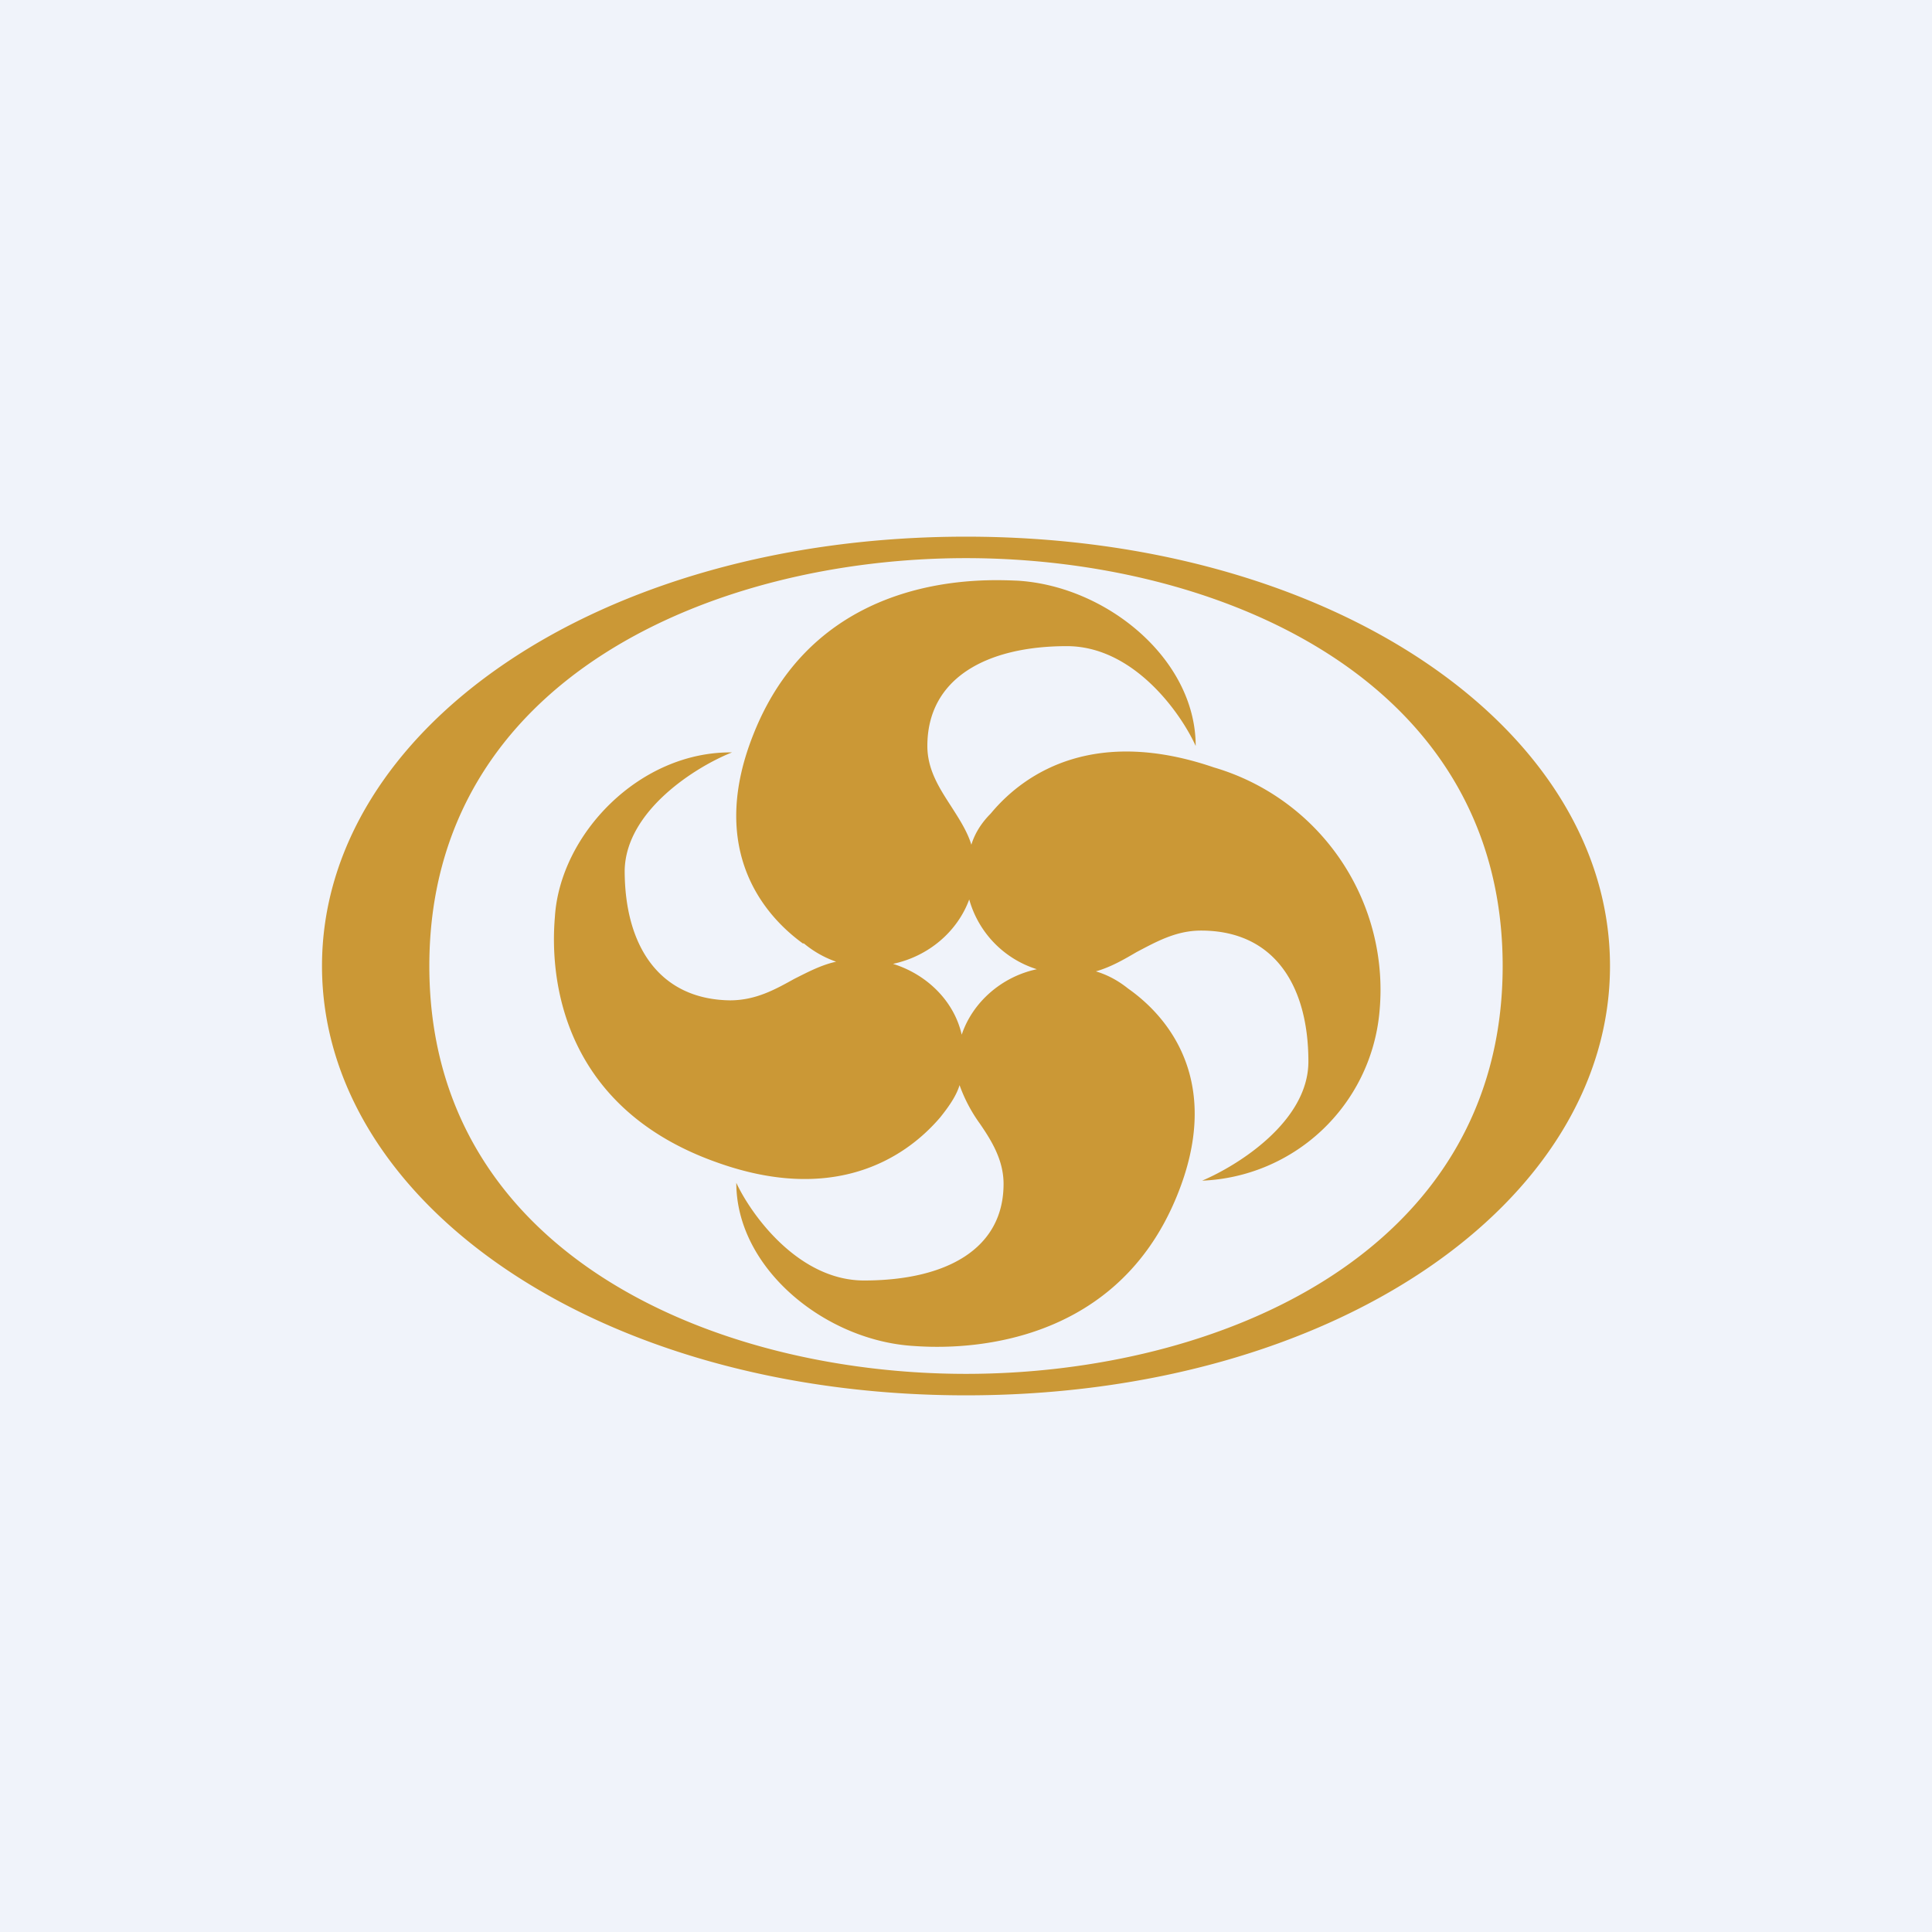
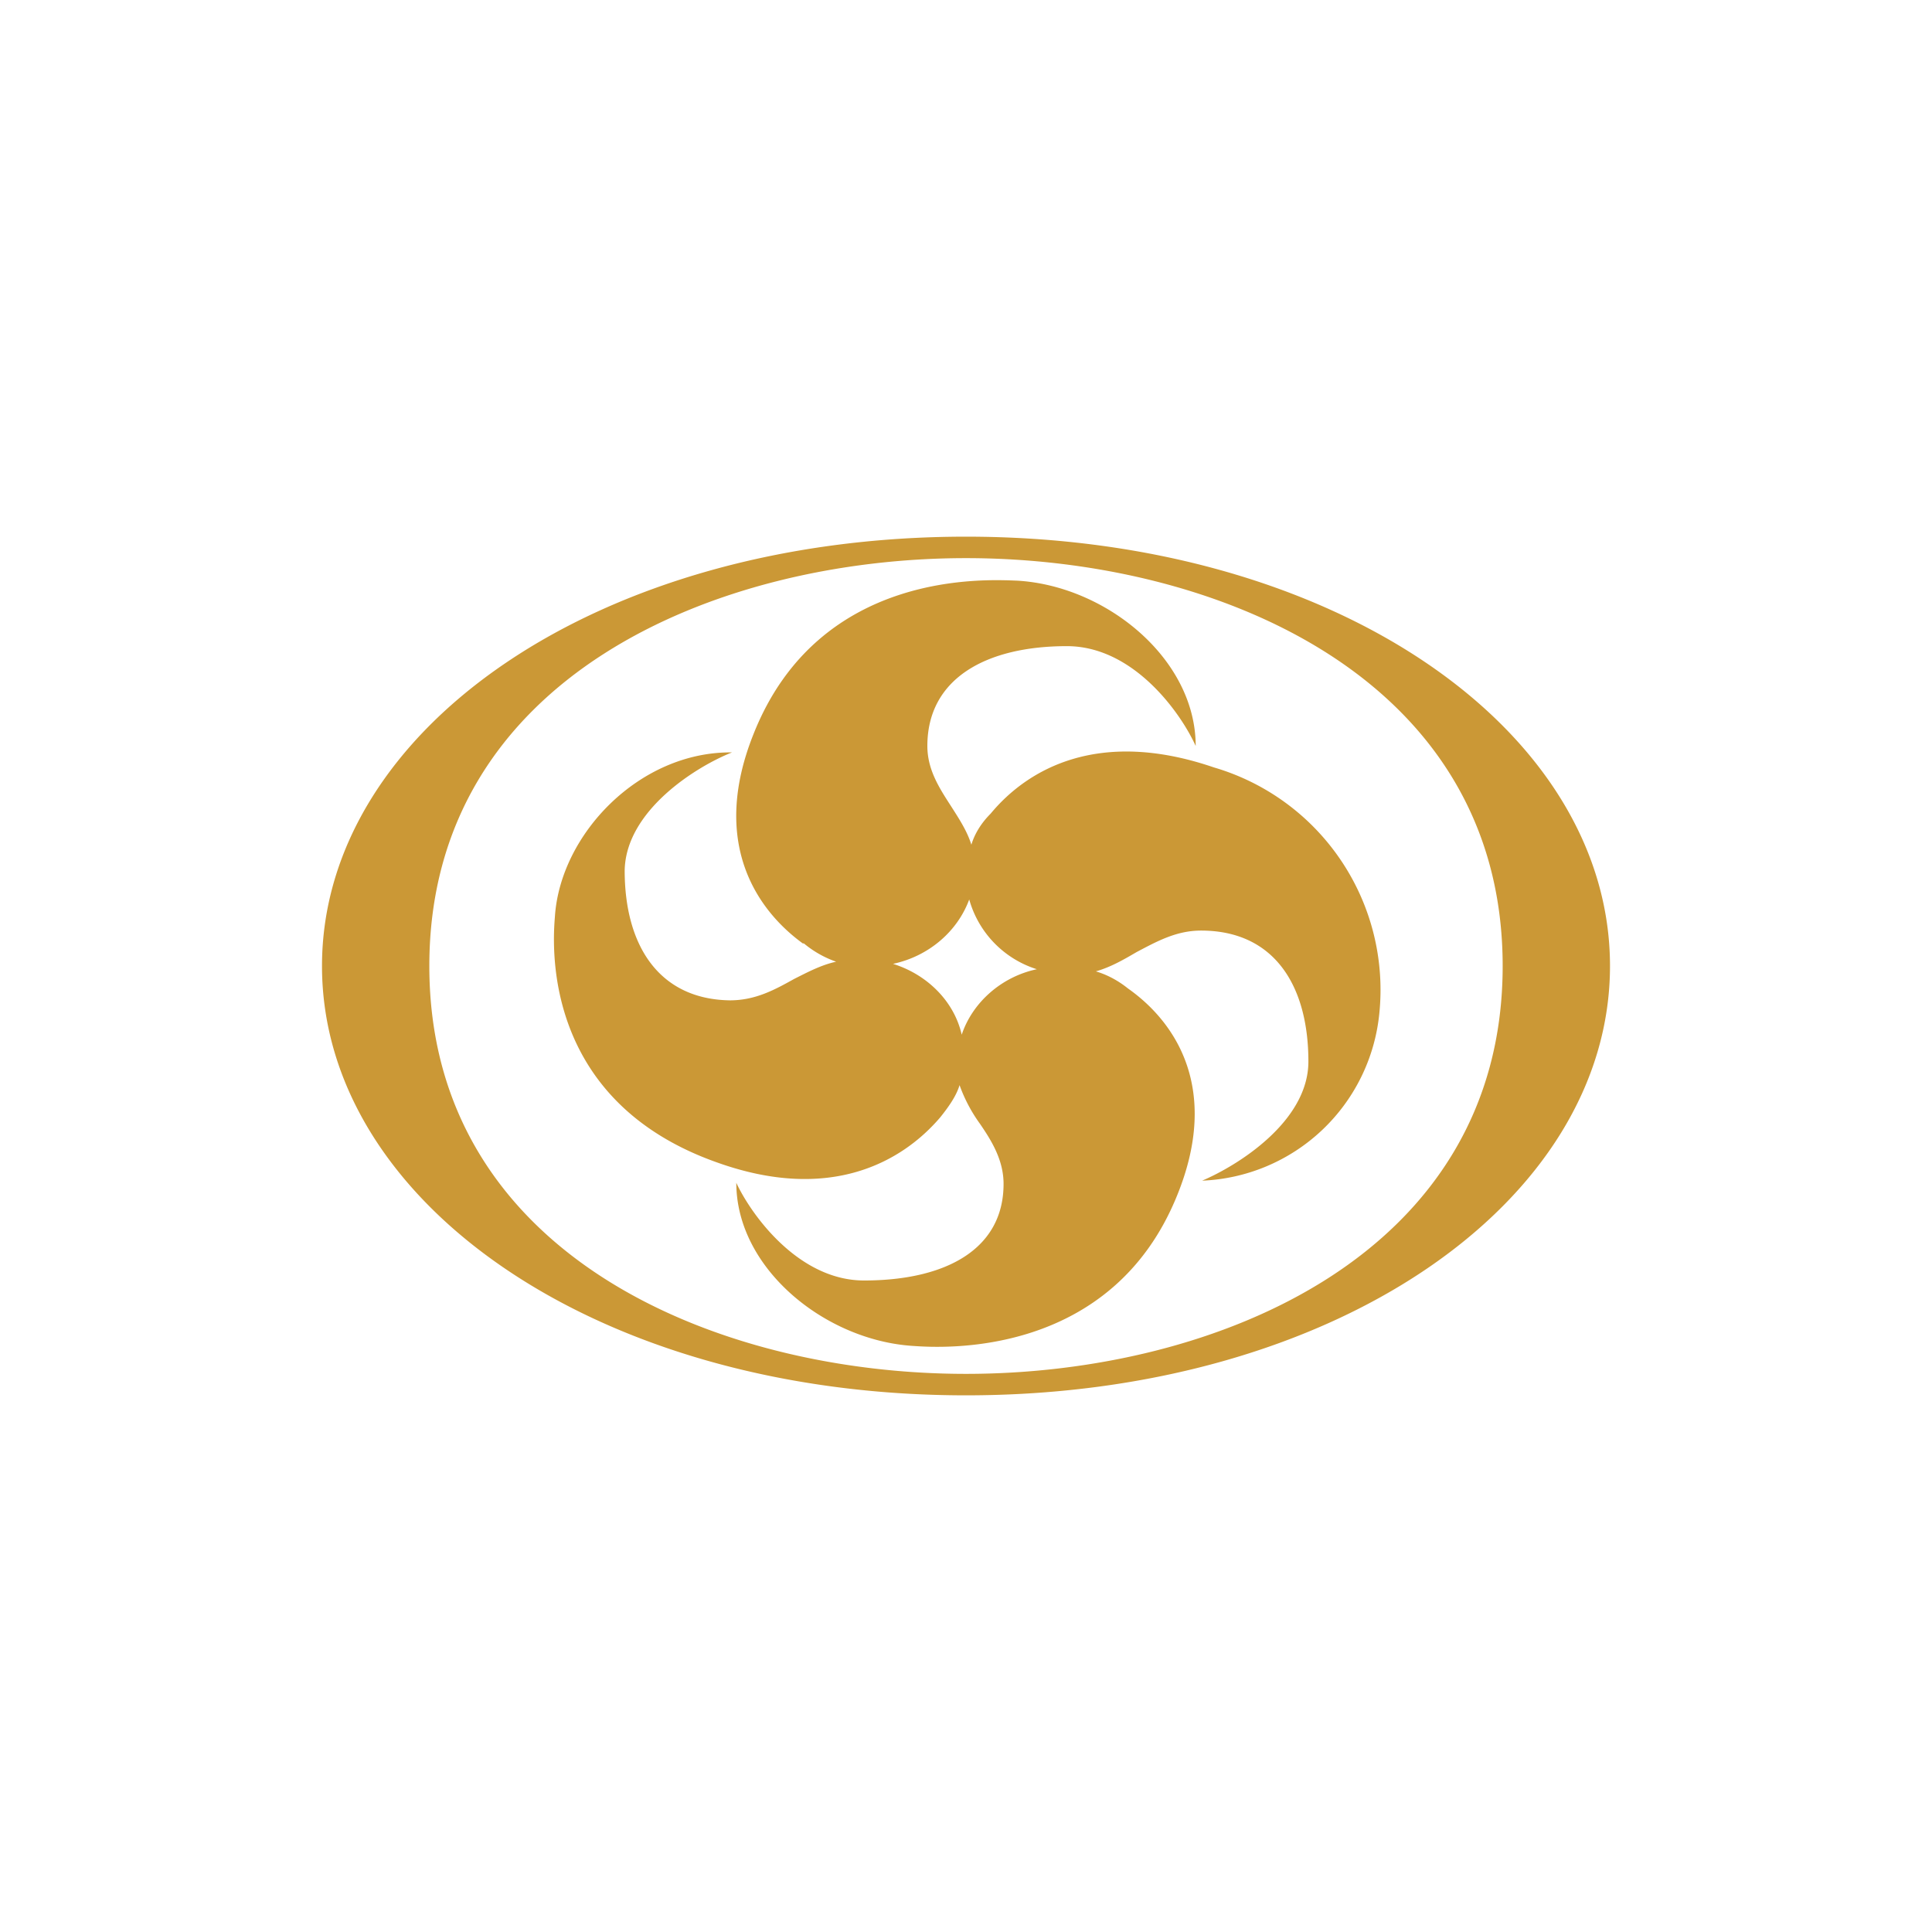
<svg xmlns="http://www.w3.org/2000/svg" width="18" height="18" viewBox="0 0 18 18">
-   <path fill="#F0F3FA" d="M0 0h18v18H0z" />
  <path fill-rule="evenodd" d="M14 9c0-2.69-2.67-3.8-5-3.8S4 6.31 4 9c0 2.69 2.67 3.8 5 3.8s5-1.11 5-3.8Zm-5 4c3.43 0 6-1.8 6-4s-2.57-4-6-4-6 1.8-6 4 2.57 4 6 4ZM7.48 8.79c-.44-.32-.86-.95-.46-1.95C7.63 5.3 9.2 5.4 9.48 5.41c.83.05 1.66.73 1.66 1.54-.14-.31-.58-.93-1.2-.93-.75 0-1.3.3-1.3.93 0 .22.11.39.22.56.07.11.15.23.19.36.03-.1.09-.2.18-.29.34-.41 1-.8 2.08-.43a2.16 2.16 0 0 1 1.54 2.3A1.73 1.73 0 0 1 11.2 11c.33-.14.99-.55.99-1.11 0-.71-.32-1.22-1-1.22-.23 0-.41.1-.6.2-.12.07-.24.14-.38.18.1.03.2.08.3.16.44.31.86.93.46 1.92-.61 1.52-2.18 1.43-2.46 1.41-.82-.05-1.65-.72-1.65-1.52.14.3.58.91 1.19.91.76 0 1.3-.29 1.3-.9 0-.22-.11-.4-.22-.56a1.44 1.44 0 0 1-.19-.36c-.03.1-.1.2-.18.3-.35.41-1.02.8-2.08.42-1.64-.58-1.53-2.04-1.51-2.29.05-.77.79-1.54 1.65-1.53-.33.13-.99.54-1 1.1 0 .7.32 1.2.98 1.21.24 0 .42-.1.6-.2.12-.06.25-.13.39-.16a.97.97 0 0 1-.3-.17Zm.84.19c.32.1.57.35.64.66.1-.3.37-.54.7-.61a.95.95 0 0 1-.63-.65c-.11.3-.38.53-.71.6Z" fill="#CB9836" />
</svg>